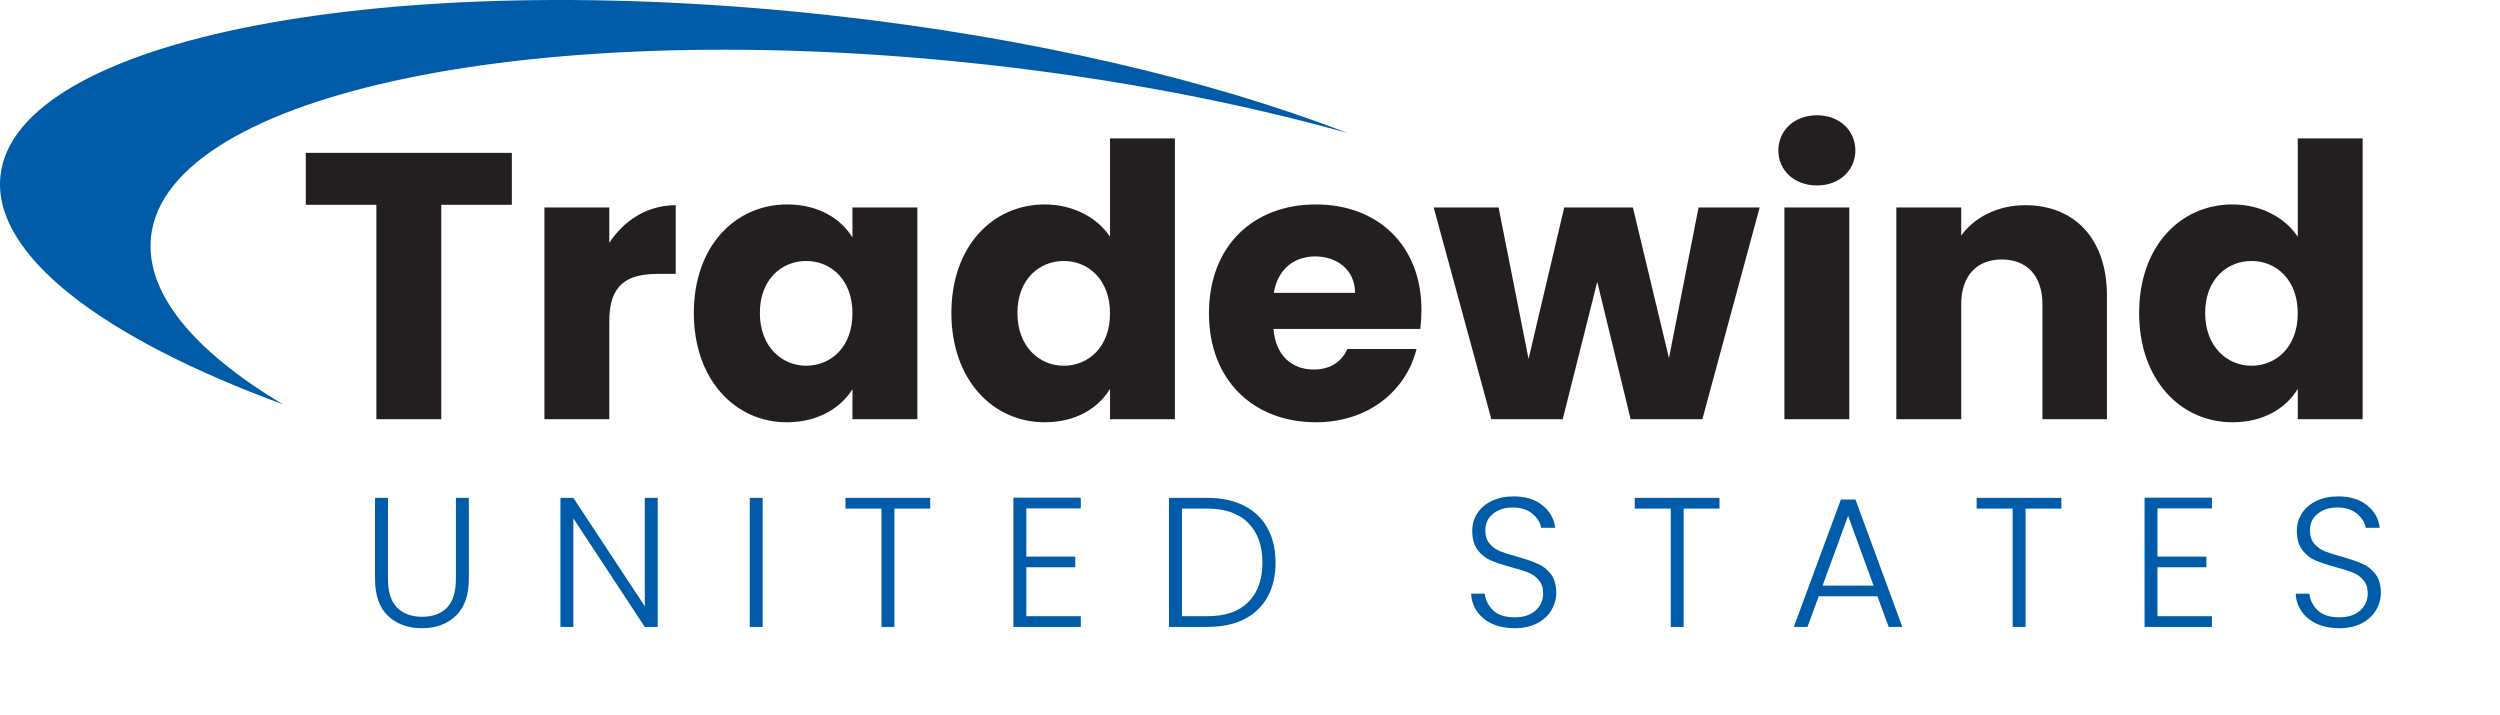
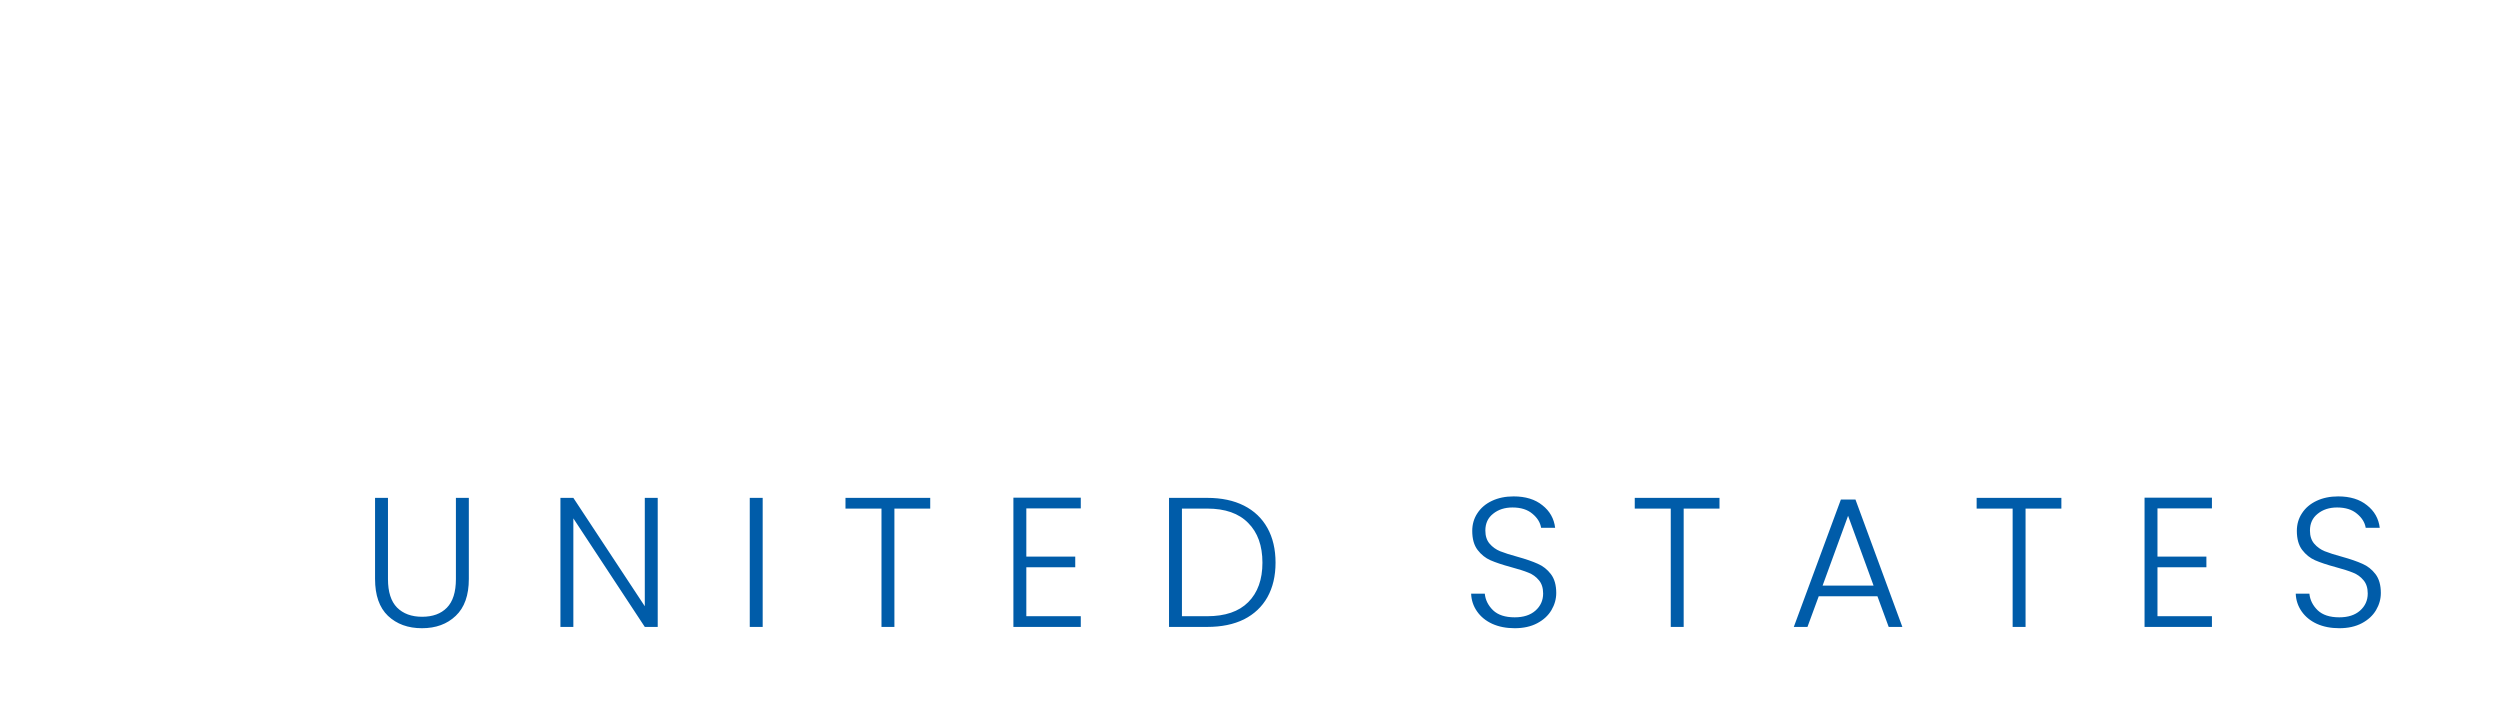
<svg xmlns="http://www.w3.org/2000/svg" width="650" height="186" viewBox="0 0 650 186" fill="none">
-   <path d="M39.258 61.54C43.424 24.002 140.668 3.968 256.51 16.806C290.58 20.573 322.436 26.773 350.365 34.588C314.9 20.872 268.153 9.769 216.321 4.027C100.877 -8.751 4.072 9.888 0.125 45.652C-2.147 66.205 26.698 87.914 73.546 105.118C50.461 91.323 37.663 76.172 39.278 61.54" fill="#005CA9" />
-   <path d="M79.505 53.254V39.737H133.08V53.254H114.728V109H97.857V53.254H79.505ZM158.42 83.446V109H141.548V53.944H158.42V63.12C162.268 57.299 168.286 53.352 175.686 53.352V71.211H171.049C163.057 71.211 158.42 73.974 158.42 83.446ZM180.396 81.374C180.396 64.008 191.15 53.155 204.668 53.155C212.857 53.155 218.678 56.904 221.638 61.739V53.944H238.51V109H221.638V101.205C218.579 106.04 212.758 109.789 204.569 109.789C191.15 109.789 180.396 98.739 180.396 81.374ZM221.638 81.472C221.638 72.691 216.014 67.856 209.601 67.856C203.286 67.856 197.564 72.592 197.564 81.374C197.564 90.155 203.286 95.088 209.601 95.088C216.014 95.088 221.638 90.254 221.638 81.472ZM247.361 81.374C247.361 64.008 258.116 53.155 271.633 53.155C278.934 53.155 285.249 56.51 288.604 61.542V35.987H305.475V109H288.604V101.107C285.545 106.139 279.724 109.789 271.633 109.789C258.116 109.789 247.361 98.739 247.361 81.374ZM288.604 81.472C288.604 72.691 282.98 67.856 276.566 67.856C270.252 67.856 264.529 72.592 264.529 81.374C264.529 90.155 270.252 95.088 276.566 95.088C282.98 95.088 288.604 90.254 288.604 81.472ZM341.953 66.672C336.428 66.672 332.185 70.027 331.199 76.144H352.313C352.313 70.126 347.577 66.672 341.953 66.672ZM368.297 90.747C365.633 101.501 355.865 109.789 342.151 109.789C325.969 109.789 314.327 98.936 314.327 81.472C314.327 64.008 325.772 53.155 342.151 53.155C358.233 53.155 369.58 63.811 369.58 80.584C369.58 82.163 369.481 83.84 369.284 85.518H331.1C331.692 92.72 336.132 96.075 341.559 96.075C346.295 96.075 348.958 93.707 350.34 90.747H368.297ZM387.755 109L372.758 53.944H389.63L397.424 93.312L406.699 53.944H424.557L433.93 93.115L441.626 53.944H457.512L442.613 109H423.965L415.283 73.283L406.304 109H387.755ZM463.946 109V53.944H480.817V109H463.946ZM472.431 48.222C466.412 48.222 462.367 44.177 462.367 39.145C462.367 34.014 466.412 29.969 472.431 29.969C478.351 29.969 482.396 34.014 482.396 39.145C482.396 44.177 478.351 48.222 472.431 48.222ZM531.031 109V79.104C531.031 71.606 526.887 67.462 520.473 67.462C514.06 67.462 509.916 71.606 509.916 79.104V109H493.044V53.944H509.916V61.246C513.271 56.608 519.191 53.352 526.591 53.352C539.319 53.352 547.804 62.035 547.804 76.835V109H531.031ZM556.173 81.374C556.173 64.008 566.928 53.155 580.445 53.155C587.746 53.155 594.061 56.51 597.416 61.542V35.987H614.288V109H597.416V101.107C594.357 106.139 588.536 109.789 580.445 109.789C566.928 109.789 556.173 98.739 556.173 81.374ZM597.416 81.472C597.416 72.691 591.792 67.856 585.378 67.856C579.064 67.856 573.341 72.592 573.341 81.374C573.341 90.155 579.064 95.088 585.378 95.088C591.792 95.088 597.416 90.254 597.416 81.472Z" fill="#231F20" />
  <path d="M100.873 129.448V150.568C100.873 153.896 101.657 156.36 103.225 157.96C104.825 159.56 107.001 160.36 109.753 160.36C112.505 160.36 114.649 159.576 116.185 158.008C117.753 156.408 118.537 153.928 118.537 150.568V129.448H121.897V150.52C121.897 154.776 120.761 157.976 118.489 160.12C116.249 162.264 113.321 163.336 109.705 163.336C106.089 163.336 103.145 162.264 100.873 160.12C98.633 157.976 97.513 154.776 97.513 150.52V129.448H100.873ZM171.007 163H167.647L149.071 134.776V163H145.711V129.448H149.071L167.647 157.624V129.448H171.007V163ZM198.298 129.448V163H194.938V129.448H198.298ZM241.858 129.448V132.232H232.546V163H229.186V132.232H219.826V129.448H241.858ZM266.844 132.184V144.712H279.564V147.496H266.844V160.216H281.004V163H263.484V129.4H281.004V132.184H266.844ZM313.881 129.448C317.593 129.448 320.777 130.12 323.433 131.464C326.089 132.808 328.121 134.744 329.529 137.272C330.937 139.8 331.641 142.808 331.641 146.296C331.641 149.752 330.937 152.744 329.529 155.272C328.121 157.768 326.089 159.688 323.433 161.032C320.777 162.344 317.593 163 313.881 163H303.945V129.448H313.881ZM313.881 160.216C318.553 160.216 322.105 159 324.537 156.568C327.001 154.104 328.233 150.68 328.233 146.296C328.233 141.88 327.001 138.44 324.537 135.976C322.105 133.48 318.553 132.232 313.881 132.232H307.305V160.216H313.881ZM393.823 163.336C391.615 163.336 389.663 162.952 387.967 162.184C386.303 161.416 384.991 160.344 384.031 158.968C383.071 157.592 382.559 156.056 382.495 154.36H386.047C386.207 155.992 386.927 157.432 388.207 158.68C389.487 159.896 391.359 160.504 393.823 160.504C396.095 160.504 397.887 159.928 399.199 158.776C400.543 157.592 401.215 156.104 401.215 154.312C401.215 152.872 400.847 151.72 400.111 150.856C399.375 149.96 398.463 149.304 397.375 148.888C396.287 148.44 394.783 147.96 392.863 147.448C390.623 146.84 388.847 146.248 387.535 145.672C386.223 145.096 385.103 144.2 384.175 142.984C383.247 141.768 382.783 140.12 382.783 138.04C382.783 136.312 383.231 134.776 384.127 133.432C385.023 132.056 386.287 130.984 387.919 130.216C389.551 129.448 391.423 129.064 393.535 129.064C396.639 129.064 399.135 129.832 401.023 131.368C402.943 132.872 404.047 134.824 404.335 137.224H400.687C400.463 135.848 399.711 134.632 398.431 133.576C397.151 132.488 395.423 131.944 393.247 131.944C391.231 131.944 389.551 132.488 388.207 133.576C386.863 134.632 386.191 136.088 386.191 137.944C386.191 139.352 386.559 140.488 387.295 141.352C388.031 142.216 388.943 142.872 390.031 143.32C391.151 143.768 392.655 144.248 394.543 144.76C396.719 145.368 398.479 145.976 399.823 146.584C401.167 147.16 402.303 148.056 403.231 149.272C404.159 150.488 404.623 152.12 404.623 154.168C404.623 155.736 404.207 157.224 403.375 158.632C402.543 160.04 401.311 161.176 399.679 162.04C398.047 162.904 396.095 163.336 393.823 163.336ZM447.068 129.448V132.232H437.756V163H434.396V132.232H425.036V129.448H447.068ZM488.133 155.032H472.869L469.941 163H466.389L478.629 129.88H482.421L494.613 163H491.061L488.133 155.032ZM487.125 152.248L480.501 134.104L473.877 152.248H487.125ZM535.958 129.448V132.232H526.646V163H523.286V132.232H513.926V129.448H535.958ZM560.943 132.184V144.712H573.663V147.496H560.943V160.216H575.103V163H557.583V129.4H575.103V132.184H560.943ZM608.22 163.336C606.012 163.336 604.06 162.952 602.364 162.184C600.7 161.416 599.388 160.344 598.428 158.968C597.468 157.592 596.956 156.056 596.892 154.36H600.444C600.604 155.992 601.324 157.432 602.604 158.68C603.884 159.896 605.756 160.504 608.22 160.504C610.492 160.504 612.284 159.928 613.596 158.776C614.94 157.592 615.612 156.104 615.612 154.312C615.612 152.872 615.244 151.72 614.508 150.856C613.772 149.96 612.86 149.304 611.772 148.888C610.684 148.44 609.18 147.96 607.26 147.448C605.02 146.84 603.244 146.248 601.932 145.672C600.62 145.096 599.5 144.2 598.572 142.984C597.644 141.768 597.18 140.12 597.18 138.04C597.18 136.312 597.628 134.776 598.524 133.432C599.42 132.056 600.684 130.984 602.316 130.216C603.948 129.448 605.82 129.064 607.932 129.064C611.036 129.064 613.532 129.832 615.42 131.368C617.34 132.872 618.444 134.824 618.732 137.224H615.084C614.86 135.848 614.108 134.632 612.828 133.576C611.548 132.488 609.82 131.944 607.644 131.944C605.628 131.944 603.948 132.488 602.604 133.576C601.26 134.632 600.588 136.088 600.588 137.944C600.588 139.352 600.956 140.488 601.692 141.352C602.428 142.216 603.34 142.872 604.428 143.32C605.548 143.768 607.052 144.248 608.94 144.76C611.116 145.368 612.876 145.976 614.22 146.584C615.564 147.16 616.7 148.056 617.628 149.272C618.556 150.488 619.02 152.12 619.02 154.168C619.02 155.736 618.604 157.224 617.772 158.632C616.94 160.04 615.708 161.176 614.076 162.04C612.444 162.904 610.492 163.336 608.22 163.336Z" fill="#005CA9" />
</svg>